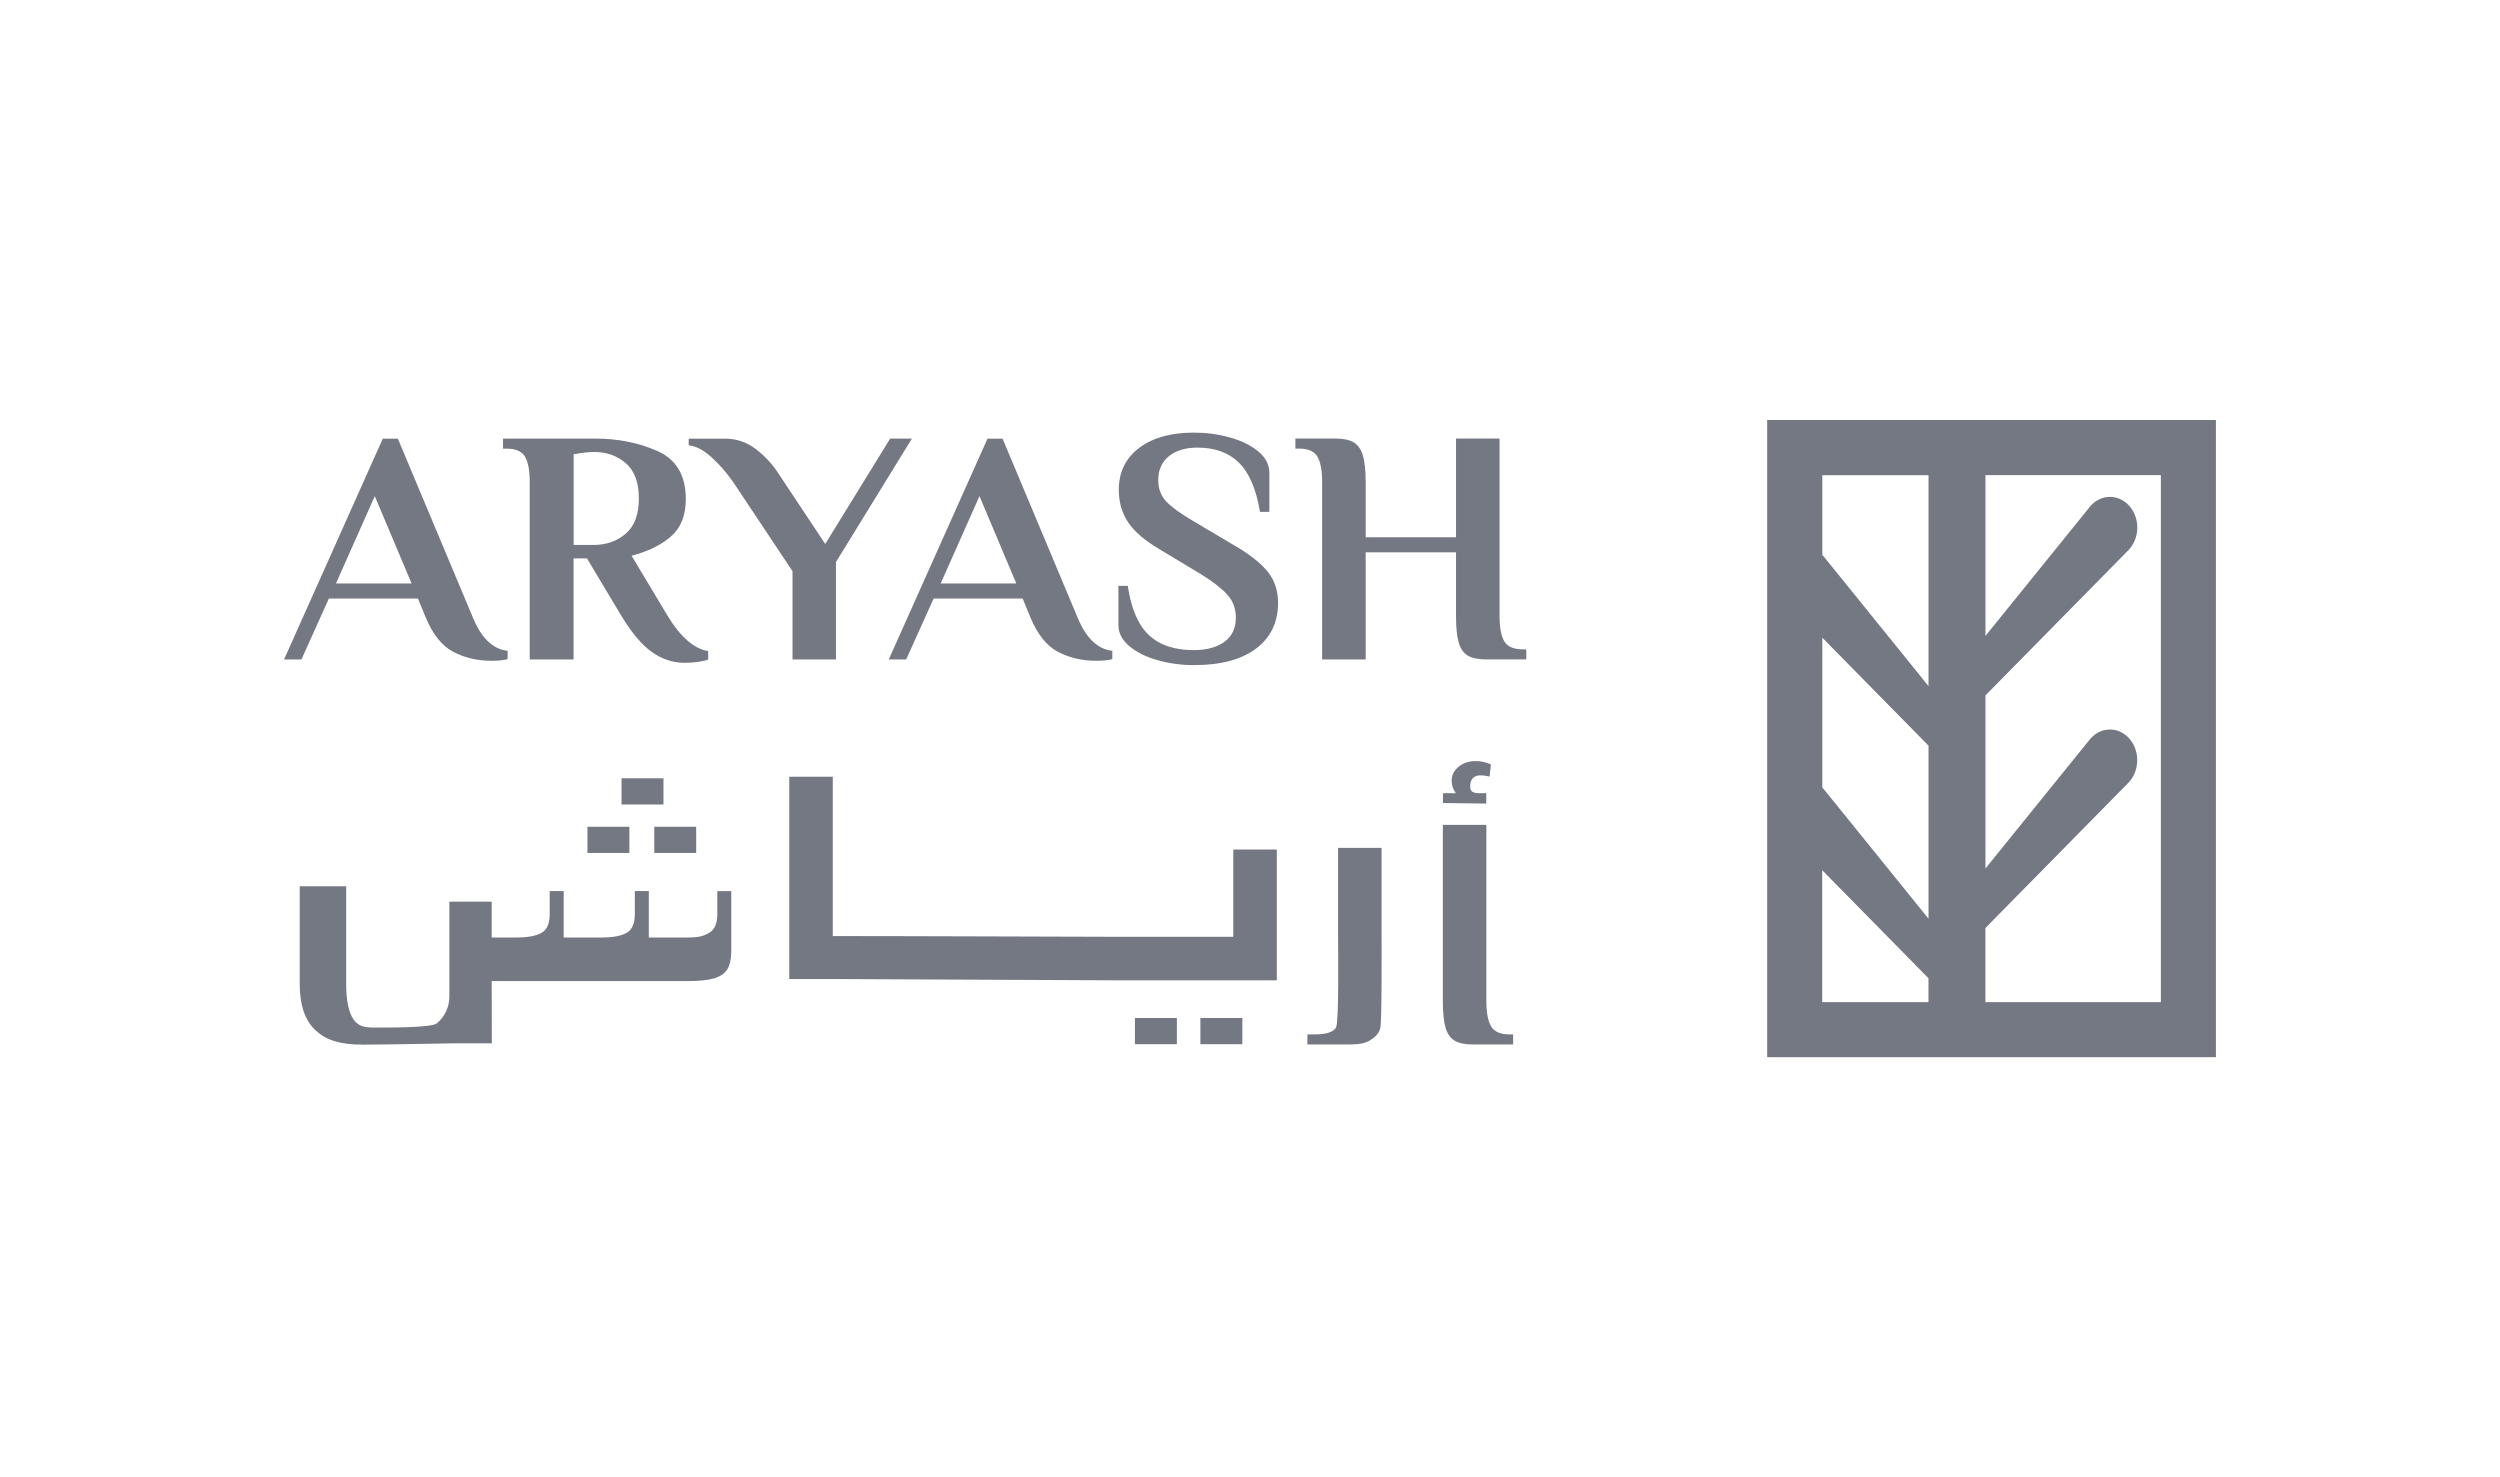
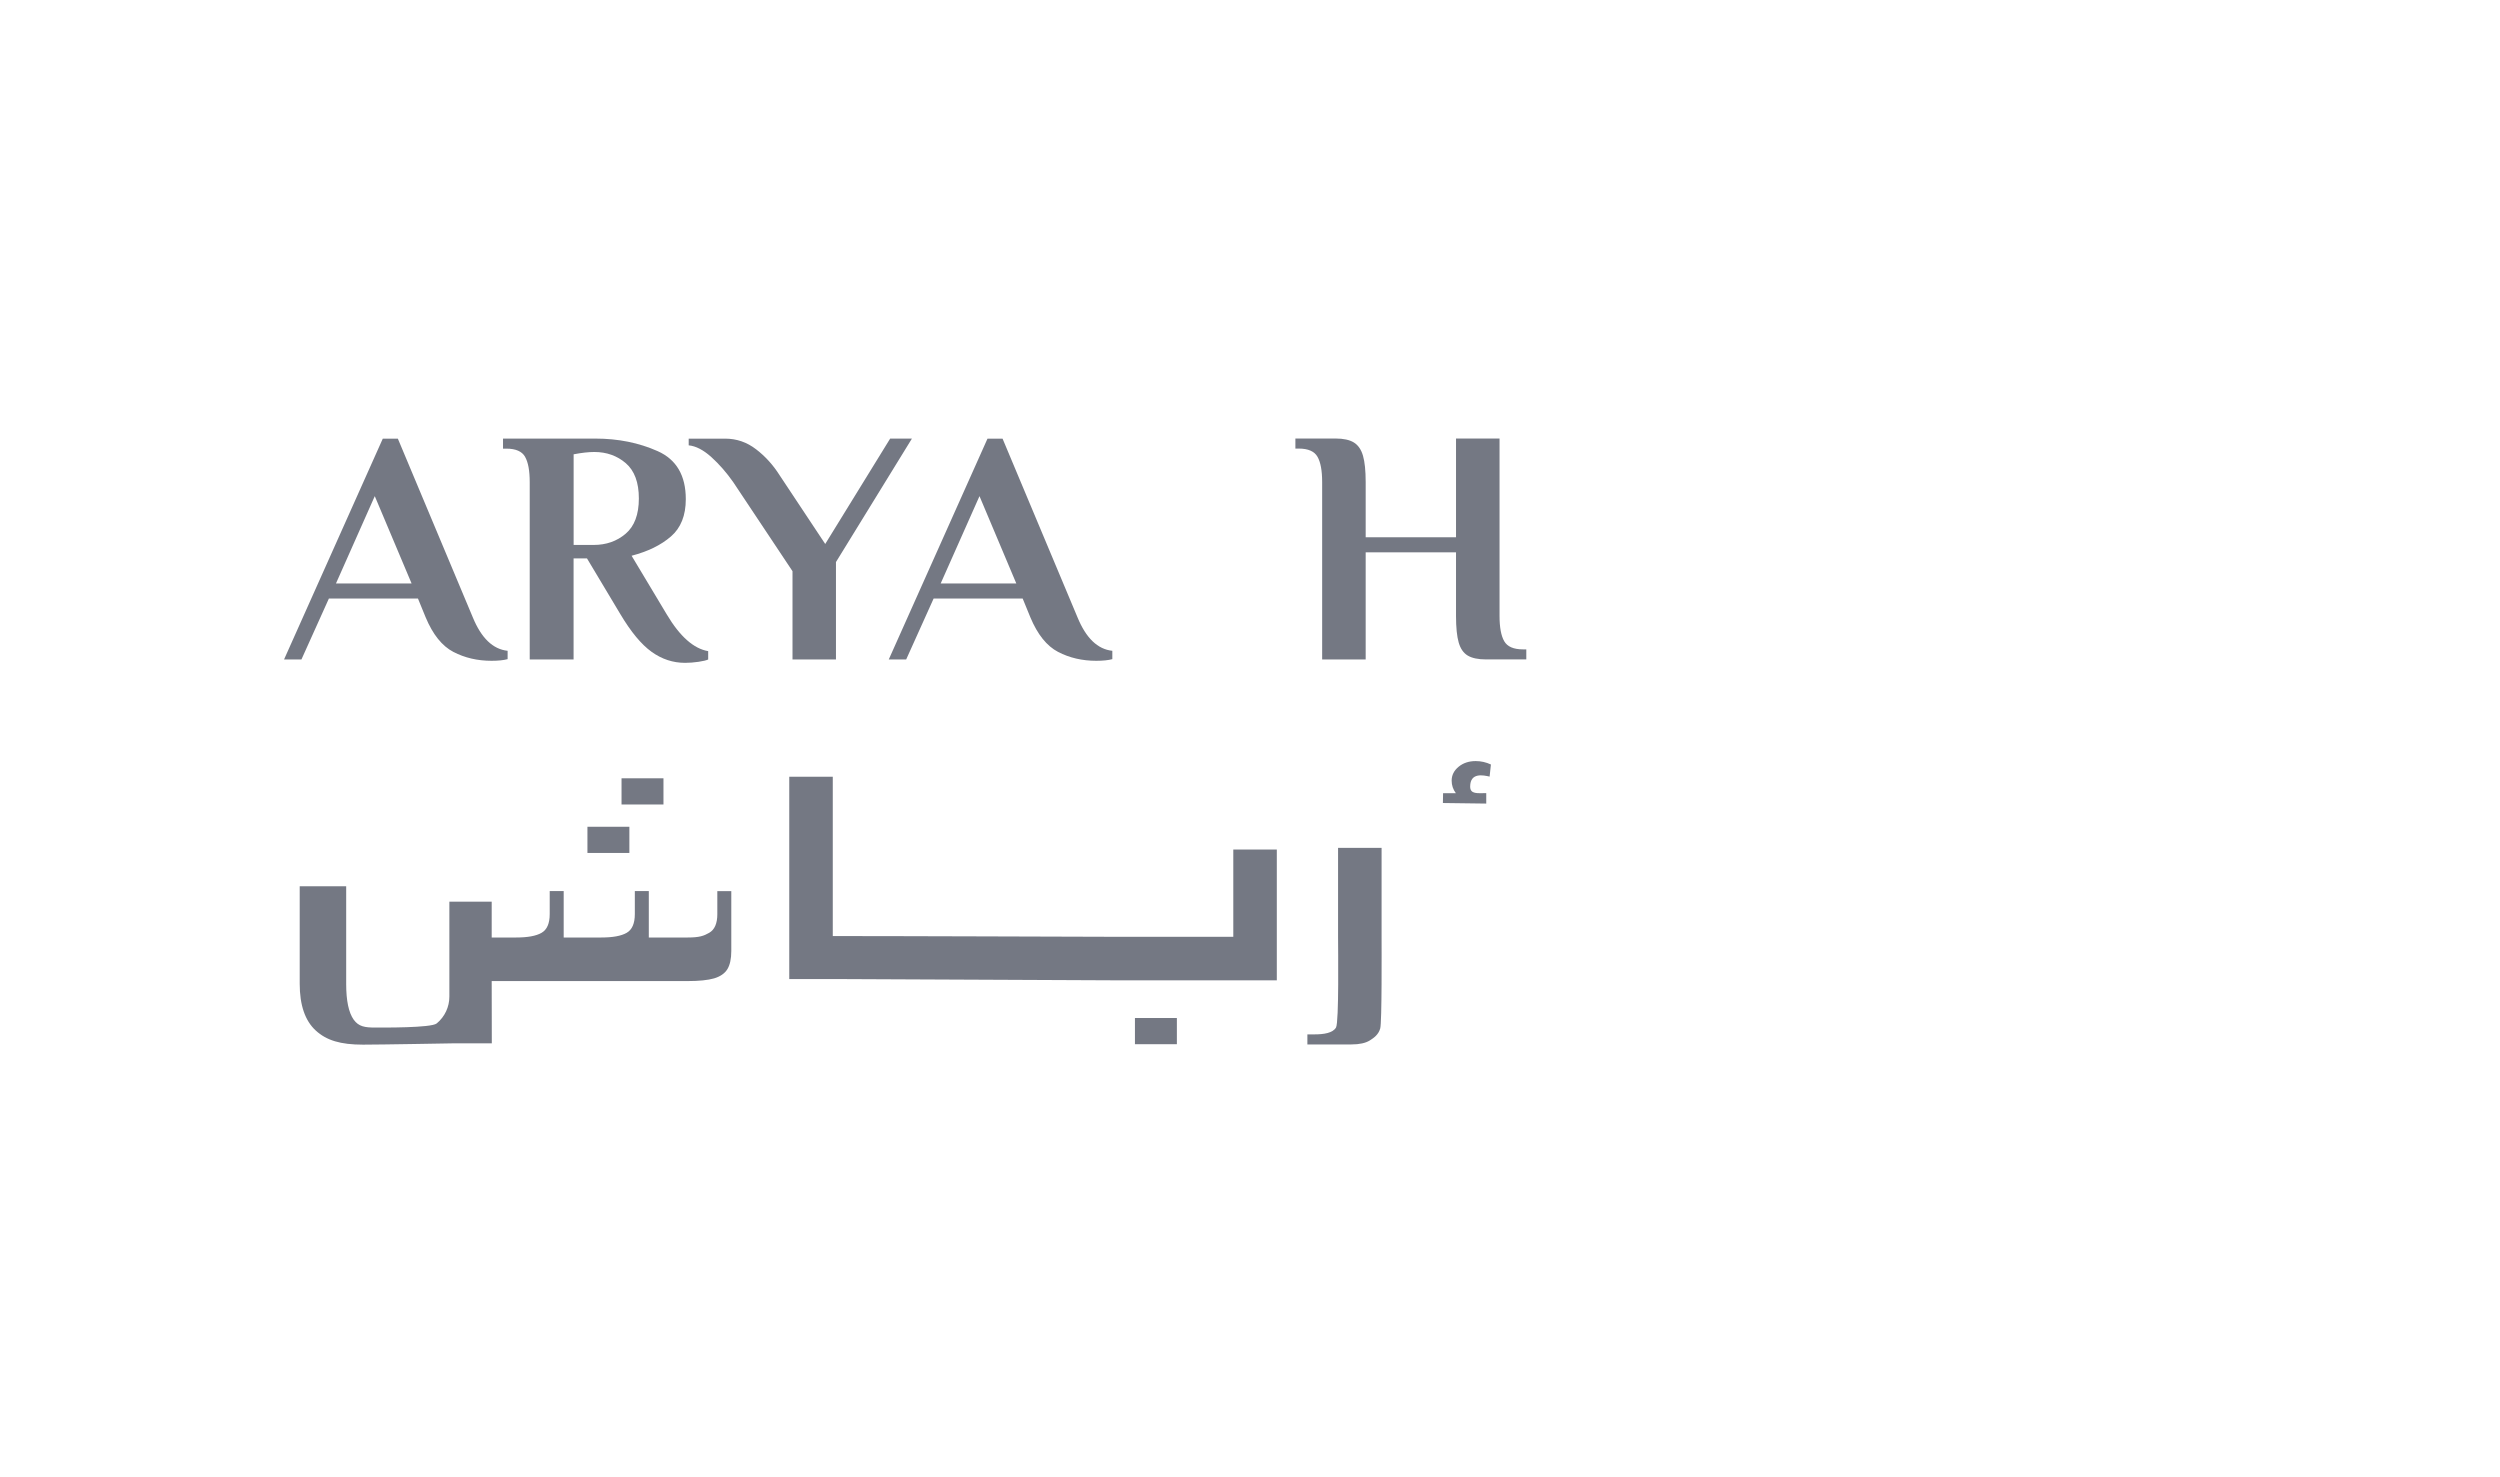
<svg xmlns="http://www.w3.org/2000/svg" id="Layer_1" data-name="Layer 1" viewBox="0 0 440 260">
  <defs>
    <style>
      .cls-1 {
        fill: #747883;
        stroke-width: 0px;
      }
    </style>
  </defs>
  <path class="cls-1" d="M57.89,105.34h15.67l1.35,3.3c1.26,3.02,2.89,5.06,4.89,6.1,2,1.04,4.24,1.56,6.71,1.56,1.18,0,2.12-.1,2.83-.29v-1.47c-2.59-.27-4.63-2.24-6.13-5.89l-13.19-31.45h-2.65l-17.38,38.87h3.06l4.83-10.72ZM65.96,87.32l6.48,15.37h-13.31l6.83-15.37Z" />
  <path class="cls-1" d="M92.41,80.4c.55.96.82,2.44.82,4.45v31.22h7.72v-17.79h2.36l5.89,9.84c1.85,3.1,3.67,5.3,5.48,6.6,1.81,1.3,3.77,1.94,5.89,1.94.75,0,1.53-.06,2.36-.18.82-.12,1.39-.26,1.71-.41v-1.47c-2.55-.43-4.99-2.59-7.3-6.48l-6.18-10.31c2.87-.75,5.17-1.87,6.92-3.39,1.75-1.51,2.62-3.7,2.62-6.57,0-4.16-1.65-6.98-4.95-8.45-3.3-1.47-6.95-2.21-10.96-2.21h-16.26v1.77h.59c1.65,0,2.75.48,3.3,1.44ZM100.95,79.96c1.41-.27,2.63-.41,3.65-.41,2.16,0,4.01.66,5.54,1.97,1.53,1.32,2.3,3.39,2.3,6.21s-.78,4.9-2.33,6.21c-1.55,1.32-3.43,1.97-5.62,1.97h-3.53v-15.96Z" />
  <path class="cls-1" d="M139.47,116.06h7.66v-17.14l13.37-21.73h-3.83l-11.43,18.55-8.01-12.07c-1.14-1.81-2.52-3.34-4.15-4.59-1.63-1.26-3.45-1.88-5.45-1.88h-6.42v1.18c1.26.12,2.58.81,3.98,2.06,1.39,1.26,2.68,2.73,3.86,4.42l10.43,15.67v15.55Z" />
  <path class="cls-1" d="M159.49,116.06l4.83-10.72h15.67l1.35,3.3c1.26,3.02,2.89,5.06,4.89,6.1,2,1.04,4.24,1.56,6.71,1.56,1.18,0,2.12-.1,2.83-.29v-1.47c-2.59-.27-4.63-2.24-6.13-5.89l-13.19-31.45h-2.65l-17.38,38.87h3.06ZM172.39,87.32l6.48,15.37h-13.31l6.83-15.37Z" />
-   <path class="cls-1" d="M217.21,95.98l-7.24-4.3c-2.16-1.26-3.72-2.39-4.68-3.39-.96-1-1.44-2.27-1.44-3.8,0-1.77.62-3.16,1.86-4.18,1.24-1.02,2.92-1.53,5.04-1.53,3.06,0,5.5.88,7.3,2.65,1.81,1.77,3.04,4.65,3.71,8.66h1.65v-6.89c0-1.41-.65-2.66-1.94-3.74-1.3-1.08-2.97-1.9-5.01-2.47-2.04-.57-4.16-.85-6.36-.85-4.04,0-7.25.9-9.63,2.71-2.38,1.81-3.56,4.26-3.56,7.36,0,2.2.56,4.12,1.68,5.77,1.12,1.65,2.99,3.24,5.62,4.77l7.24,4.36c2.08,1.3,3.61,2.49,4.59,3.59.98,1.1,1.47,2.44,1.47,4.01,0,1.85-.67,3.26-2,4.24-1.34.98-3.14,1.47-5.42,1.47-3.38,0-6.01-.88-7.89-2.65-1.88-1.77-3.12-4.65-3.71-8.66h-1.65v6.89c0,1.41.65,2.66,1.94,3.74,1.3,1.08,2.96,1.9,5.01,2.47,2.04.57,4.16.85,6.36.85,4.71,0,8.35-.97,10.93-2.92,2.57-1.94,3.86-4.62,3.86-8.04,0-2.12-.6-3.94-1.8-5.45-1.2-1.51-3.17-3.07-5.92-4.68Z" />
  <path class="cls-1" d="M264.74,112.85c-.55-.96-.82-2.44-.82-4.45v-31.22h-7.66v17.38h-15.9v-9.72c0-2-.16-3.54-.47-4.62-.31-1.08-.84-1.86-1.59-2.33-.75-.47-1.83-.71-3.24-.71h-7.07v1.77h.59c1.65,0,2.75.48,3.3,1.44.55.96.82,2.44.82,4.45v31.22h7.66v-18.85h15.9v11.19c0,2.04.16,3.6.47,4.68.31,1.08.84,1.85,1.59,2.3.75.45,1.83.68,3.24.68h7.07v-1.77h-.59c-1.65,0-2.75-.48-3.3-1.44Z" />
-   <path class="cls-1" d="M262.42,180.62c-.55-.96-.82-2.44-.82-4.45v-30.99h-7.66v30.99c0,2.04.16,3.6.47,4.68.31,1.08.84,1.85,1.59,2.3.75.45,1.83.68,3.24.68h7.07v-1.77h-.59c-1.65,0-2.75-.48-3.3-1.44Z" />
  <path class="cls-1" d="M243.16,149.23h-7.66v15.64c0,2,.18,15.01-.36,15.97-.55.96-2.11,1.21-3.76,1.21h-1.28v1.77h7.76c1.41,0,2.49-.24,3.24-.71.74-.47,1.51-1.02,1.82-2.1.31-1.08.24-14.15.24-16.15v-15.64Z" />
  <path class="cls-1" d="M217.07,164.88h-19.98c-1.94,0-46.48-.16-50.52-.13v-28.04h-7.66v35.6h7.66c4.98.03,48.6.23,50.52.23h20.02s7.61,0,7.61,0v-23.02h-7.66v15.37Z" />
  <path class="cls-1" d="M253.94,141.33l7.64.1v-1.84c-1.52,0-2.83.23-2.83-1.15,0-2.54,2.34-2,3.42-1.76l.23-2.13c-.86-.4-1.75-.6-2.68-.6-1.19,0-2.19.33-3.01,1-.81.67-1.22,1.48-1.22,2.44,0,.82.25,1.56.74,2.21h-2.25l-.03,1.74Z" />
  <path class="cls-1" d="M126.25,160.88c0,1.65-.48,2.75-1.44,3.3-.96.55-1.75.82-3.76.82h-6.86v-8.17h-2.46v4.05c0,1.65-.48,2.75-1.44,3.3-.96.55-2.44.82-4.45.82h-6.63v-8.17h-2.46v4.05c0,1.65-.48,2.75-1.44,3.3-.96.55-2.44.82-4.45.82h-4.32v-6.31h-7.45v16.71c0,1.79-.78,3.52-2.21,4.71,0,0-.02.02-.03.02-.94.79-9.48.72-10.82.72-1.8,0-2.9-.16-3.78-1.39-.88-1.24-1.32-3.33-1.32-6.27v-17.21c-3.43-.01-5.89-.01-8.18,0v17.15c0,3.77.94,6.52,2.83,8.25,1.89,1.73,4.34,2.48,8.32,2.48,3.1,0,15.81-.23,15.81-.23h6.85l-.02-10.96h34.51c2,0,3.54-.16,4.62-.47,1.08-.32,1.86-.85,2.33-1.59.47-.75.71-1.83.71-3.24v-10.53h-2.46v4.05Z" />
  <rect class="cls-1" x="199.75" y="179.17" width="7.38" height="4.61" />
-   <rect class="cls-1" x="211.27" y="179.17" width="7.38" height="4.61" />
-   <rect class="cls-1" x="115.15" y="145.51" width="7.38" height="4.61" />
  <rect class="cls-1" x="103.39" y="145.51" width="7.38" height="4.61" />
  <rect class="cls-1" x="109.39" y="136.98" width="7.38" height="4.61" />
-   <path class="cls-1" d="M311.02,73.92v112.15h78.98v-112.15h-78.98ZM339.42,83.63v37.13l-10.09-12.49-8.26-10.21c-.1-.13-.22-.25-.33-.37,0,0,0,0-.01-.01v-14.05h18.7ZM339.42,161.69l-10.09-12.48-8.26-10.21c-.1-.13-.22-.26-.33-.37,0,0,0,0-.01-.01v-26.38l8.6,8.74,10.09,10.26v30.46ZM320.72,153.17l8.6,8.74,10.09,10.26v4.2h-18.7v-23.21ZM380.3,176.37h-30.87v-13.04l21.57-21.91,3.58-3.64c.11-.12.23-.24.33-.37,1.78-2.2,1.63-5.61-.33-7.62-1.01-1.03-2.31-1.49-3.58-1.38-1.19.09-2.35.69-3.21,1.75l-18.35,22.69v-30.46l21.57-21.91,3.58-3.64c.11-.12.23-.24.33-.37,1.78-2.2,1.63-5.62-.33-7.62-1.97-2-5.01-1.84-6.8.37l-1.49,1.85-16.86,20.85v-28.3h30.87v92.75Z" />
</svg>